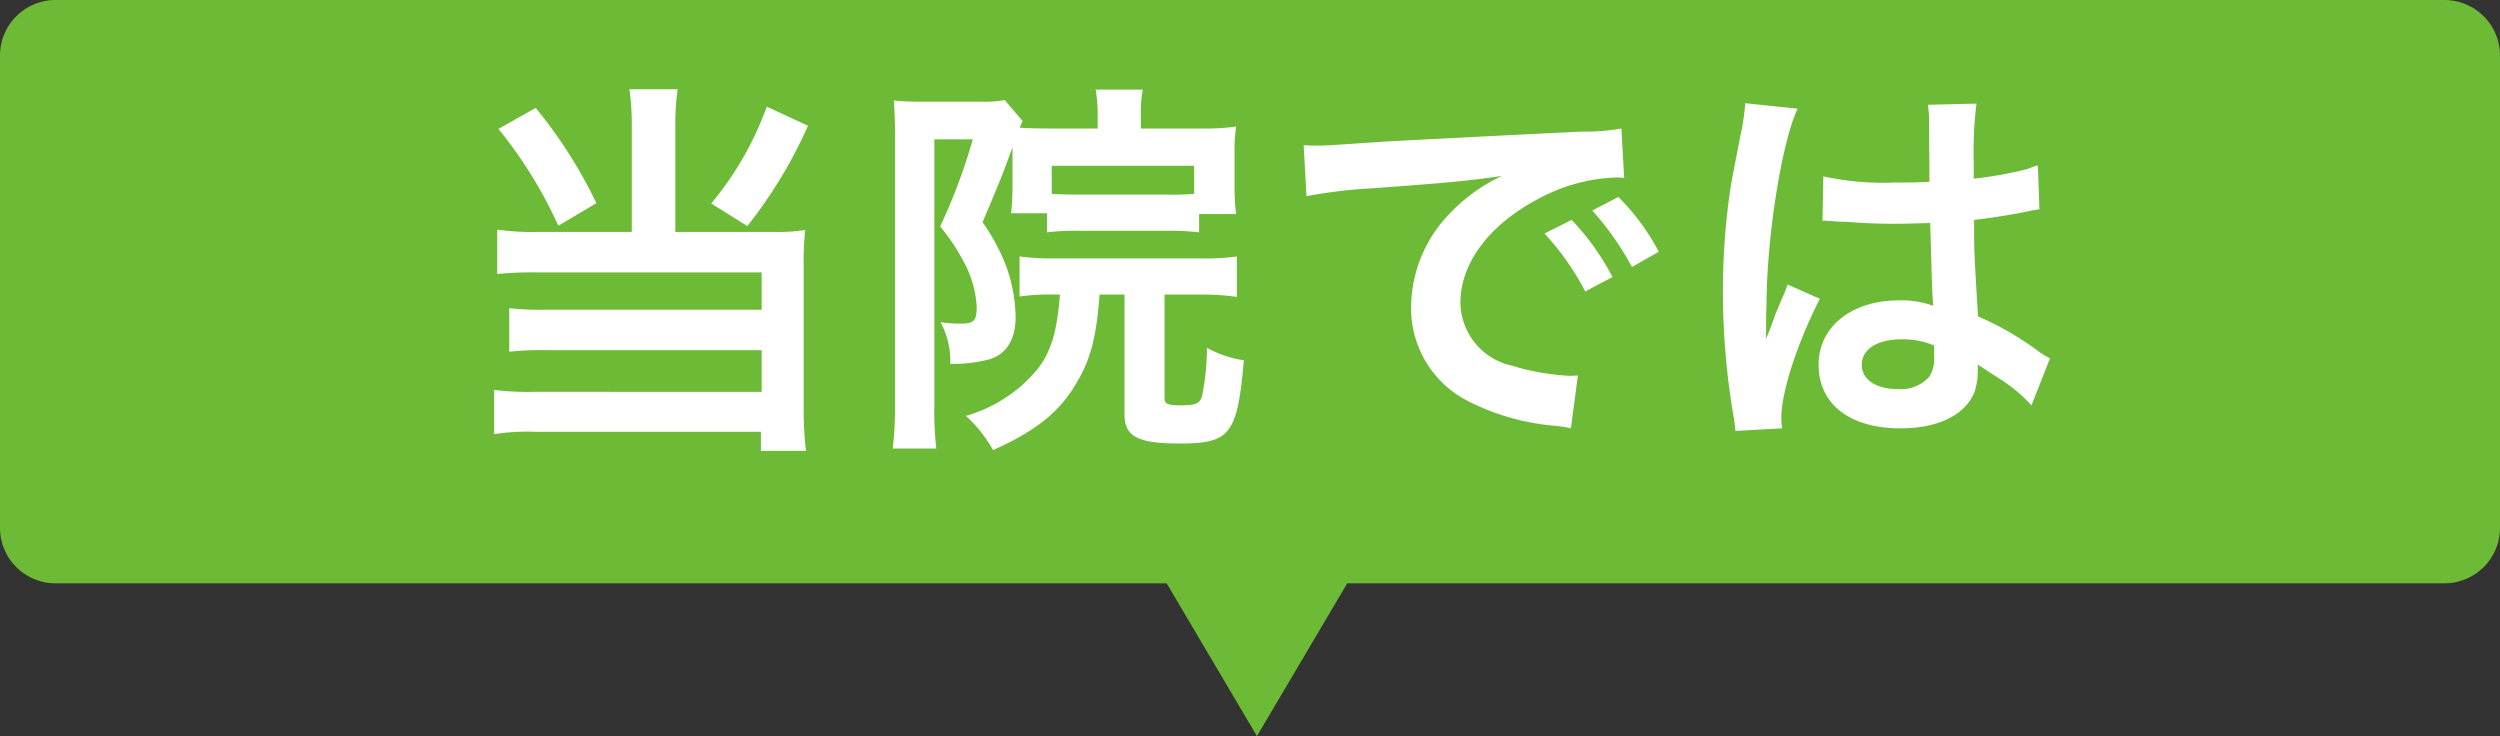
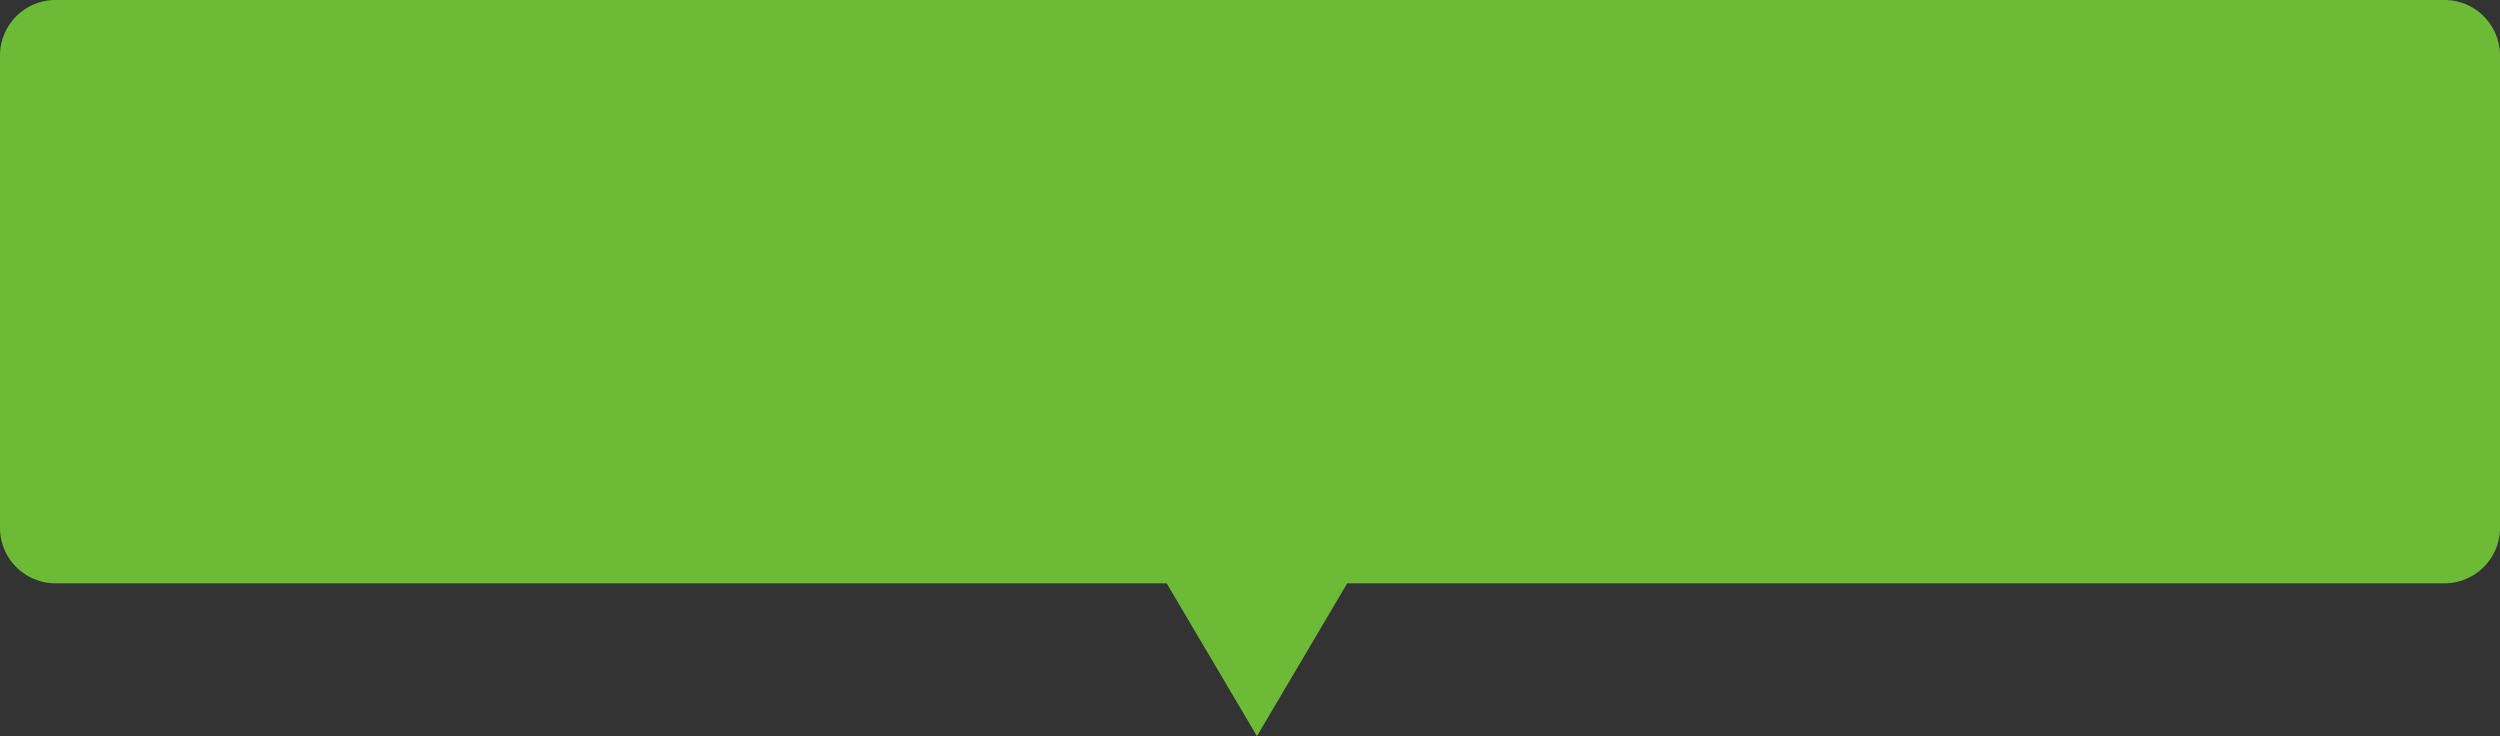
<svg xmlns="http://www.w3.org/2000/svg" width="180" height="53" viewBox="0 0 180 53">
  <rect x="0" y="0" width="180" height="53" fill="#333333" stroke="none" />
  <g id="吹き出し" transform="translate(-168 -5)">
    <path id="合体_2" data-name="合体 2" d="M-618-5529h13l-6.5,11Zm-80,0a4,4,0,0,1-4-4v-34a4,4,0,0,1,4-4h172a4,4,0,0,1,4,4v34a4,4,0,0,1-4,4Z" transform="translate(870 5576)" fill="#6dba37" />
-     <path id="パス_2778" data-name="パス 2778" d="M12.488-13.3H5.712A17.727,17.727,0,0,1,2.8-13.468v3.192a27.739,27.739,0,0,1,2.884-.112H21.84V-7.7H6.384a21.059,21.059,0,0,1-2.716-.112v3.136a21.978,21.978,0,0,1,2.688-.112H21.84v3H5.488a19.8,19.8,0,0,1-2.912-.14V1.26a15.589,15.589,0,0,1,3.052-.168H21.784V2.464h3.248a24.608,24.608,0,0,1-.168-3.192v-10.36a19.172,19.172,0,0,1,.112-2.352,13.51,13.51,0,0,1-2.24.14H15.624v-7.5a18.02,18.02,0,0,1,.168-2.772H12.32a19.058,19.058,0,0,1,.168,2.772Zm-9.6-7.42A31.849,31.849,0,0,1,7.2-13.748L9.94-15.372a34.206,34.206,0,0,0-4.368-6.86Zm19.32-1.6a23.2,23.2,0,0,1-4,6.972l2.6,1.624a33.46,33.46,0,0,0,4.368-7.224ZM43.316-8.792c-.2,2.6-.616,4.088-1.6,5.348A10.352,10.352,0,0,1,36.54-.056,9.4,9.4,0,0,1,38.5,2.408c3-1.344,4.676-2.66,5.88-4.62,1.12-1.82,1.54-3.332,1.792-6.58h1.792V-.168c0,1.6.952,2.1,3.976,2.1,3.64,0,4.144-.644,4.62-5.992a7.828,7.828,0,0,1-2.66-.9,17.316,17.316,0,0,1-.364,3.528c-.168.476-.476.616-1.456.616-1.008,0-1.232-.084-1.232-.532V-8.792H53.34a18.766,18.766,0,0,1,2.716.168v-2.912a16.717,16.717,0,0,1-2.716.14h-10.3a18.188,18.188,0,0,1-2.632-.14v2.884a15.978,15.978,0,0,1,2.632-.14ZM39.9-18.844v2.1c0,.56-.028,1.372-.056,1.6a4.341,4.341,0,0,1-.056.5h2.6v1.372a16.821,16.821,0,0,1,2.212-.112h6.524a17.662,17.662,0,0,1,2.212.112v-1.316H56a14.711,14.711,0,0,1-.112-2.044v-2.24A12.183,12.183,0,0,1,56-20.888a15.977,15.977,0,0,1-2.492.14H49.14v-.868a9.237,9.237,0,0,1,.14-1.932H45.892a11.3,11.3,0,0,1,.14,1.848v.952H42.476c-.952,0-1.512-.028-2.044-.056a2.733,2.733,0,0,1,.2-.476L39.34-22.792a8.589,8.589,0,0,1-1.792.112H33.32a18.684,18.684,0,0,1-1.96-.084c.056.868.084,1.68.084,2.6V-.924a26.014,26.014,0,0,1-.168,3.22h3.136a24.335,24.335,0,0,1-.14-3.164v-19.1h2.772a41.886,41.886,0,0,1-2.352,6.272,14.353,14.353,0,0,1,1.624,2.408A7.678,7.678,0,0,1,37.324-7.9c0,.98-.2,1.2-1.12,1.2A9.78,9.78,0,0,1,34.72-6.8a5.864,5.864,0,0,1,.7,3,10.551,10.551,0,0,0,2.744-.308c1.288-.364,1.96-1.428,1.96-3.08a11.356,11.356,0,0,0-.644-3.556A14.558,14.558,0,0,0,37.744-14c1.372-3.248,1.372-3.248,2.156-5.4Zm13.076,2.8a16.122,16.122,0,0,1-1.848.056H44.6c-.98,0-1.428-.028-1.876-.056V-18.06H52.976Zm8.092.168a35.141,35.141,0,0,1,4.648-.56c5.432-.392,7.168-.56,9.436-.9A12.382,12.382,0,0,0,71.26-14.5a9.75,9.75,0,0,0-2.66,6.58,7.492,7.492,0,0,0,4,6.748A16.845,16.845,0,0,0,79.156.672c.532.084.588.084.952.168l.5-3.808c-.28.028-.532.028-.56.028a16.992,16.992,0,0,1-4.172-.728,4.7,4.7,0,0,1-3.724-4.564c0-2.828,2.1-5.628,5.656-7.476a12.522,12.522,0,0,1,5.544-1.512,4.335,4.335,0,0,1,.588.028l-.2-3.556a15.086,15.086,0,0,1-2.884.224c-7.476.364-12.264.616-14.308.728-4.116.28-4.116.28-4.62.28-.14,0-.448,0-1.064-.028ZM78.2-13.188a18.9,18.9,0,0,1,2.94,4.172l1.96-1.036a18.146,18.146,0,0,0-2.94-4.116Zm8.232,1.316a16.193,16.193,0,0,0-2.912-3.948l-1.876.98A20.63,20.63,0,0,1,84.5-10.78Zm11.788-2.212a.493.493,0,0,1,.168-.028,1.286,1.286,0,0,1,.28.028,4.169,4.169,0,0,1,.476.028c.14,0,.448.028.84.028,1.316.112,2.436.14,3.472.14.728,0,1.4-.028,2.52-.056.112,3.892.14,5.264.224,5.964a6.655,6.655,0,0,0-2.492-.392c-3.388,0-5.768,1.9-5.768,4.62,0,2.856,2.24,4.592,5.908,4.592,2.716,0,4.676-.98,5.32-2.632A4.9,4.9,0,0,0,109.4-3.36v-.392c.168.112.812.532,1.764,1.148a10.49,10.49,0,0,1,2.1,1.792L114.6-4.2a5.327,5.327,0,0,1-.784-.476,22.324,22.324,0,0,0-4.4-2.548c-.28-4.7-.28-4.76-.28-6.328v-.616c1.484-.168,2.94-.42,3.892-.616a4.838,4.838,0,0,1,.812-.14l-.112-3.164-.224.056c-.448.168-.448.168-.616.224a28.149,28.149,0,0,1-3.78.672v-1.288a27.4,27.4,0,0,1,.2-4.116l-3.5.084a7.833,7.833,0,0,1,.084,1.344c0,1.148.028,2.548.028,4.2-.98.056-1.6.056-2.576.056A20.179,20.179,0,0,1,98.28-17.3Zm8.036,8.96v.756a2.35,2.35,0,0,1-.364,1.512,2.752,2.752,0,0,1-2.268.868c-1.568,0-2.576-.7-2.576-1.736,0-1.148,1.12-1.848,2.912-1.848A5.861,5.861,0,0,1,106.26-5.124ZM95.312.84a5.486,5.486,0,0,1-.056-.756c0-1.848,1.12-5.32,2.772-8.568L95.7-9.52a5.336,5.336,0,0,1-.336.868c-.28.672-.28.672-.532,1.26-.14.448-.28.756-.336.952-.2.5-.2.5-.336.812h-.028a4.766,4.766,0,0,0,.028-.588v-.448c0-.448,0-.448.028-1.456.028-4.872,1.092-11.62,2.24-14.056l-3.78-.392v.112a15.03,15.03,0,0,1-.308,2.072c-.616,3.164-.616,3.164-.756,4a50.048,50.048,0,0,0-.532,7.42,53.1,53.1,0,0,0,.756,8.9,10.219,10.219,0,0,1,.14,1.092Z" transform="translate(201 35)" fill="#fff" />
  </g>
</svg>